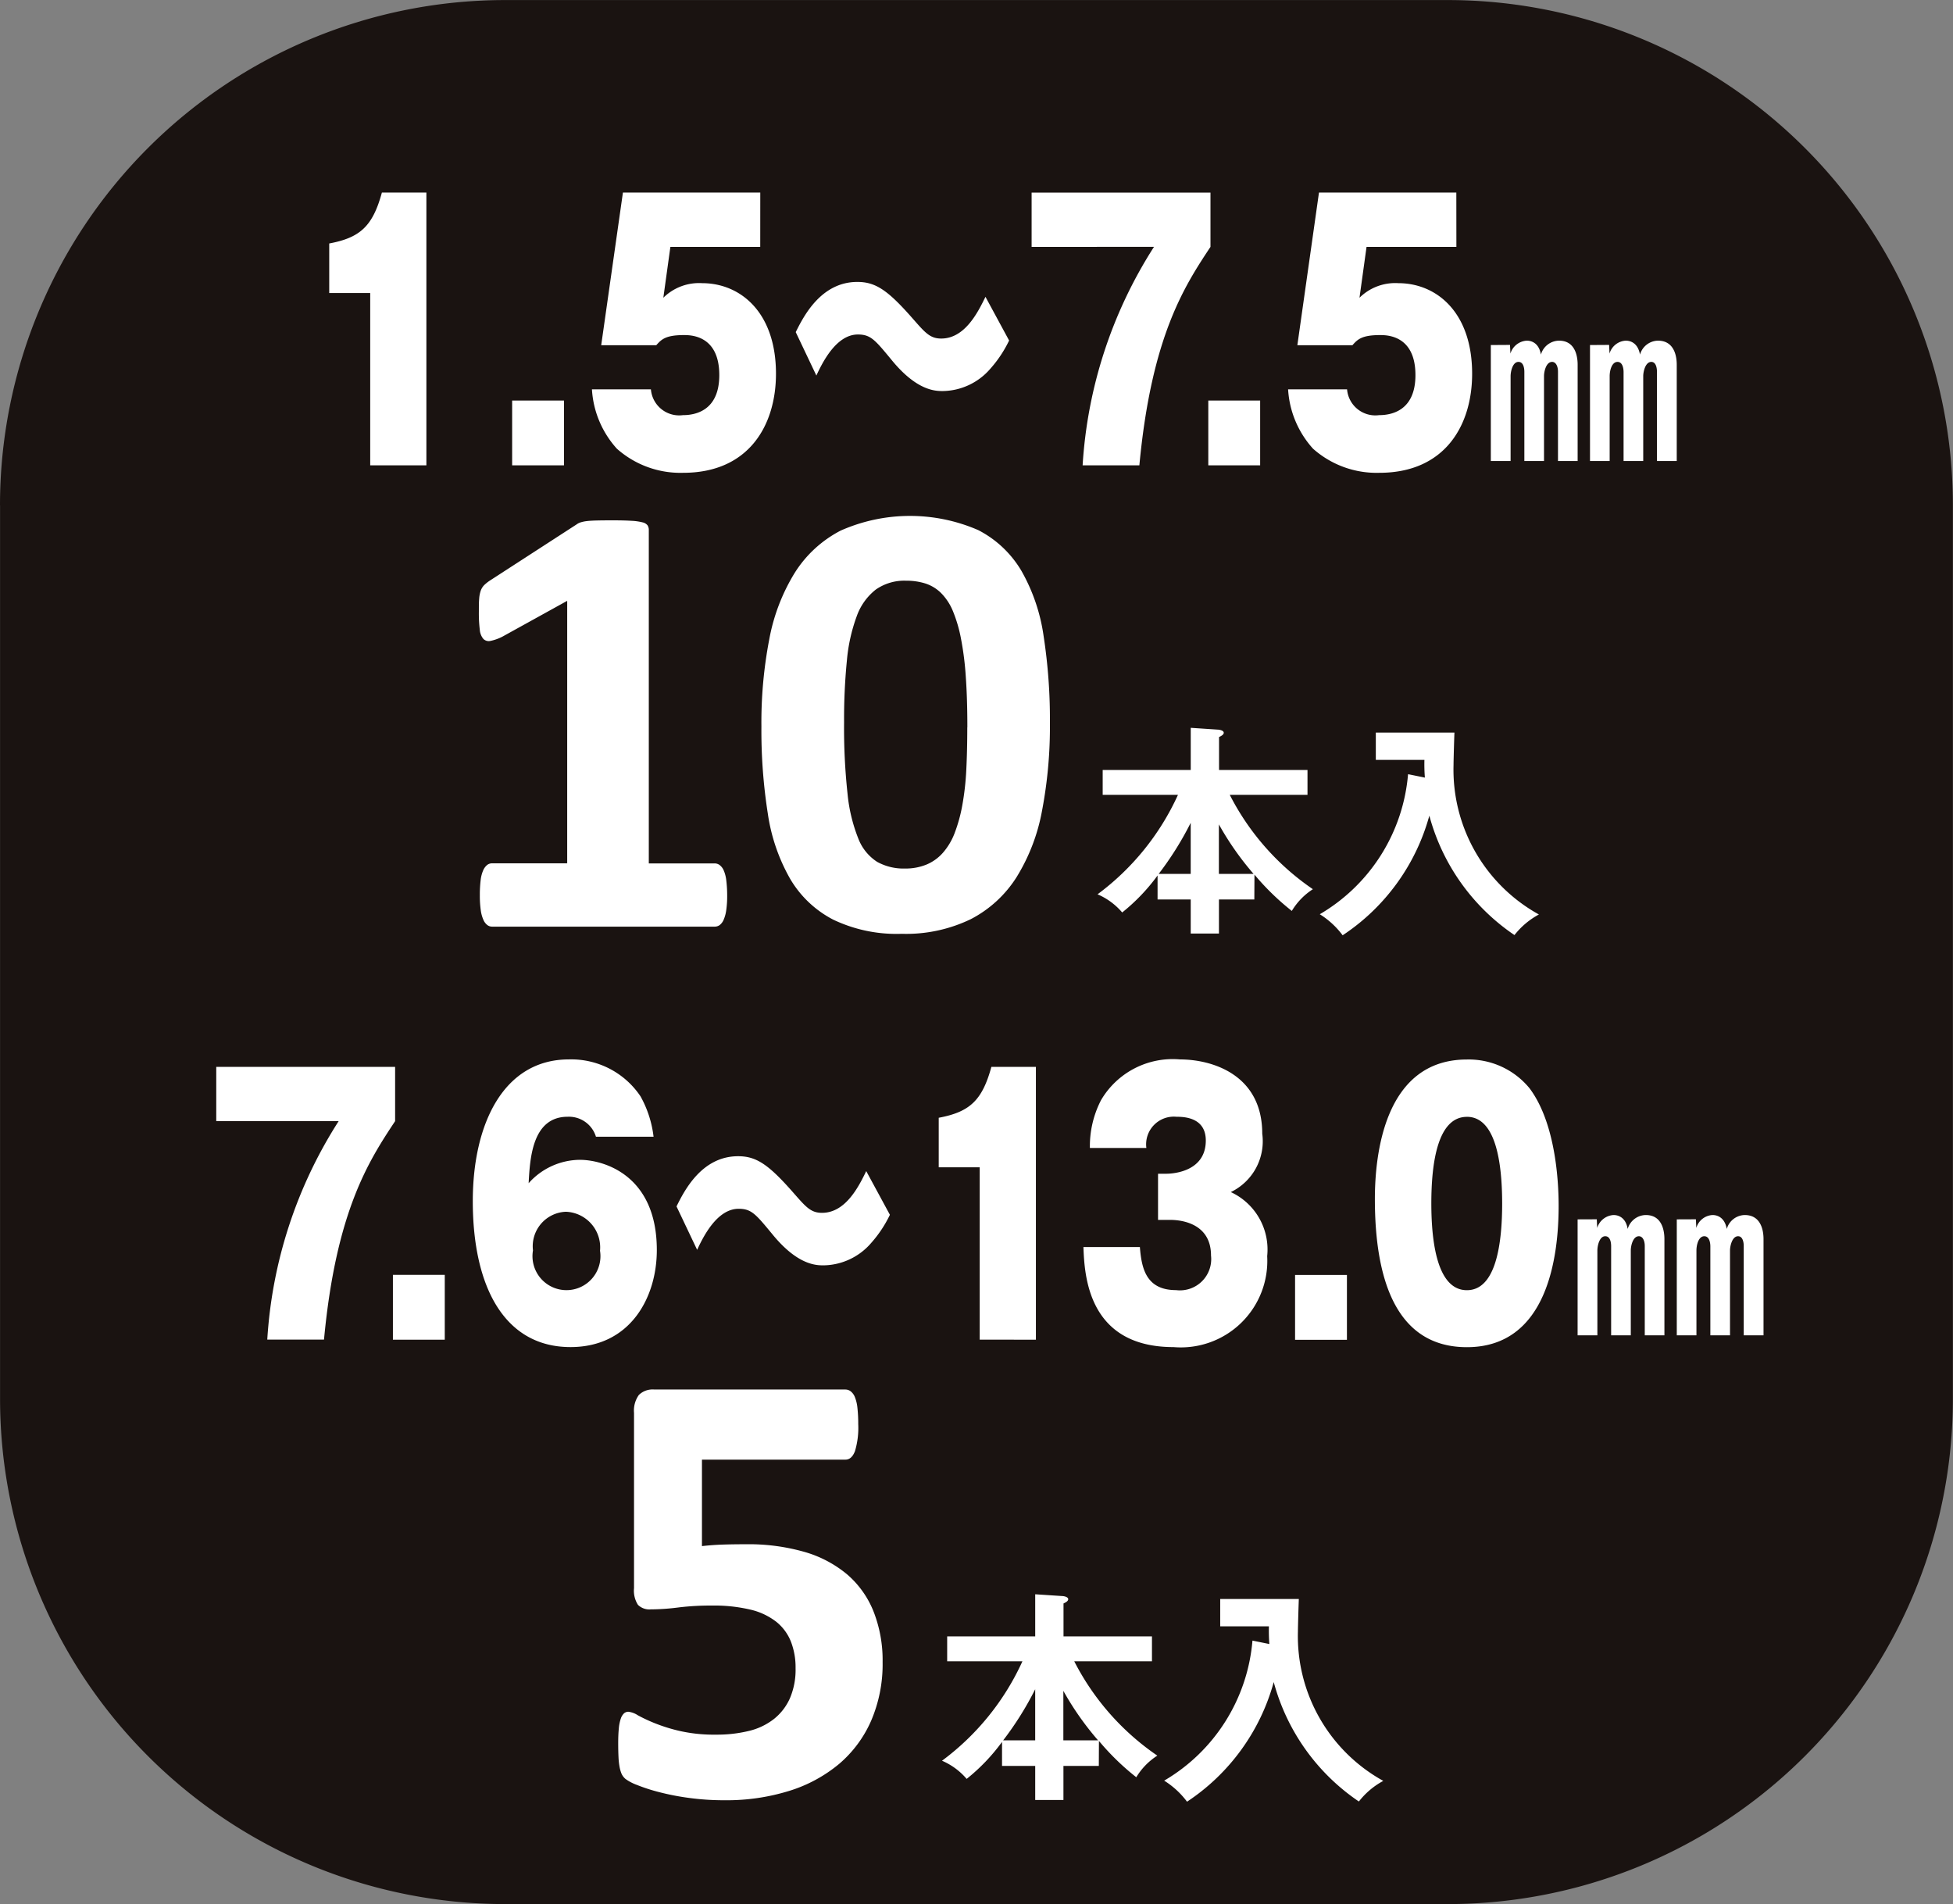
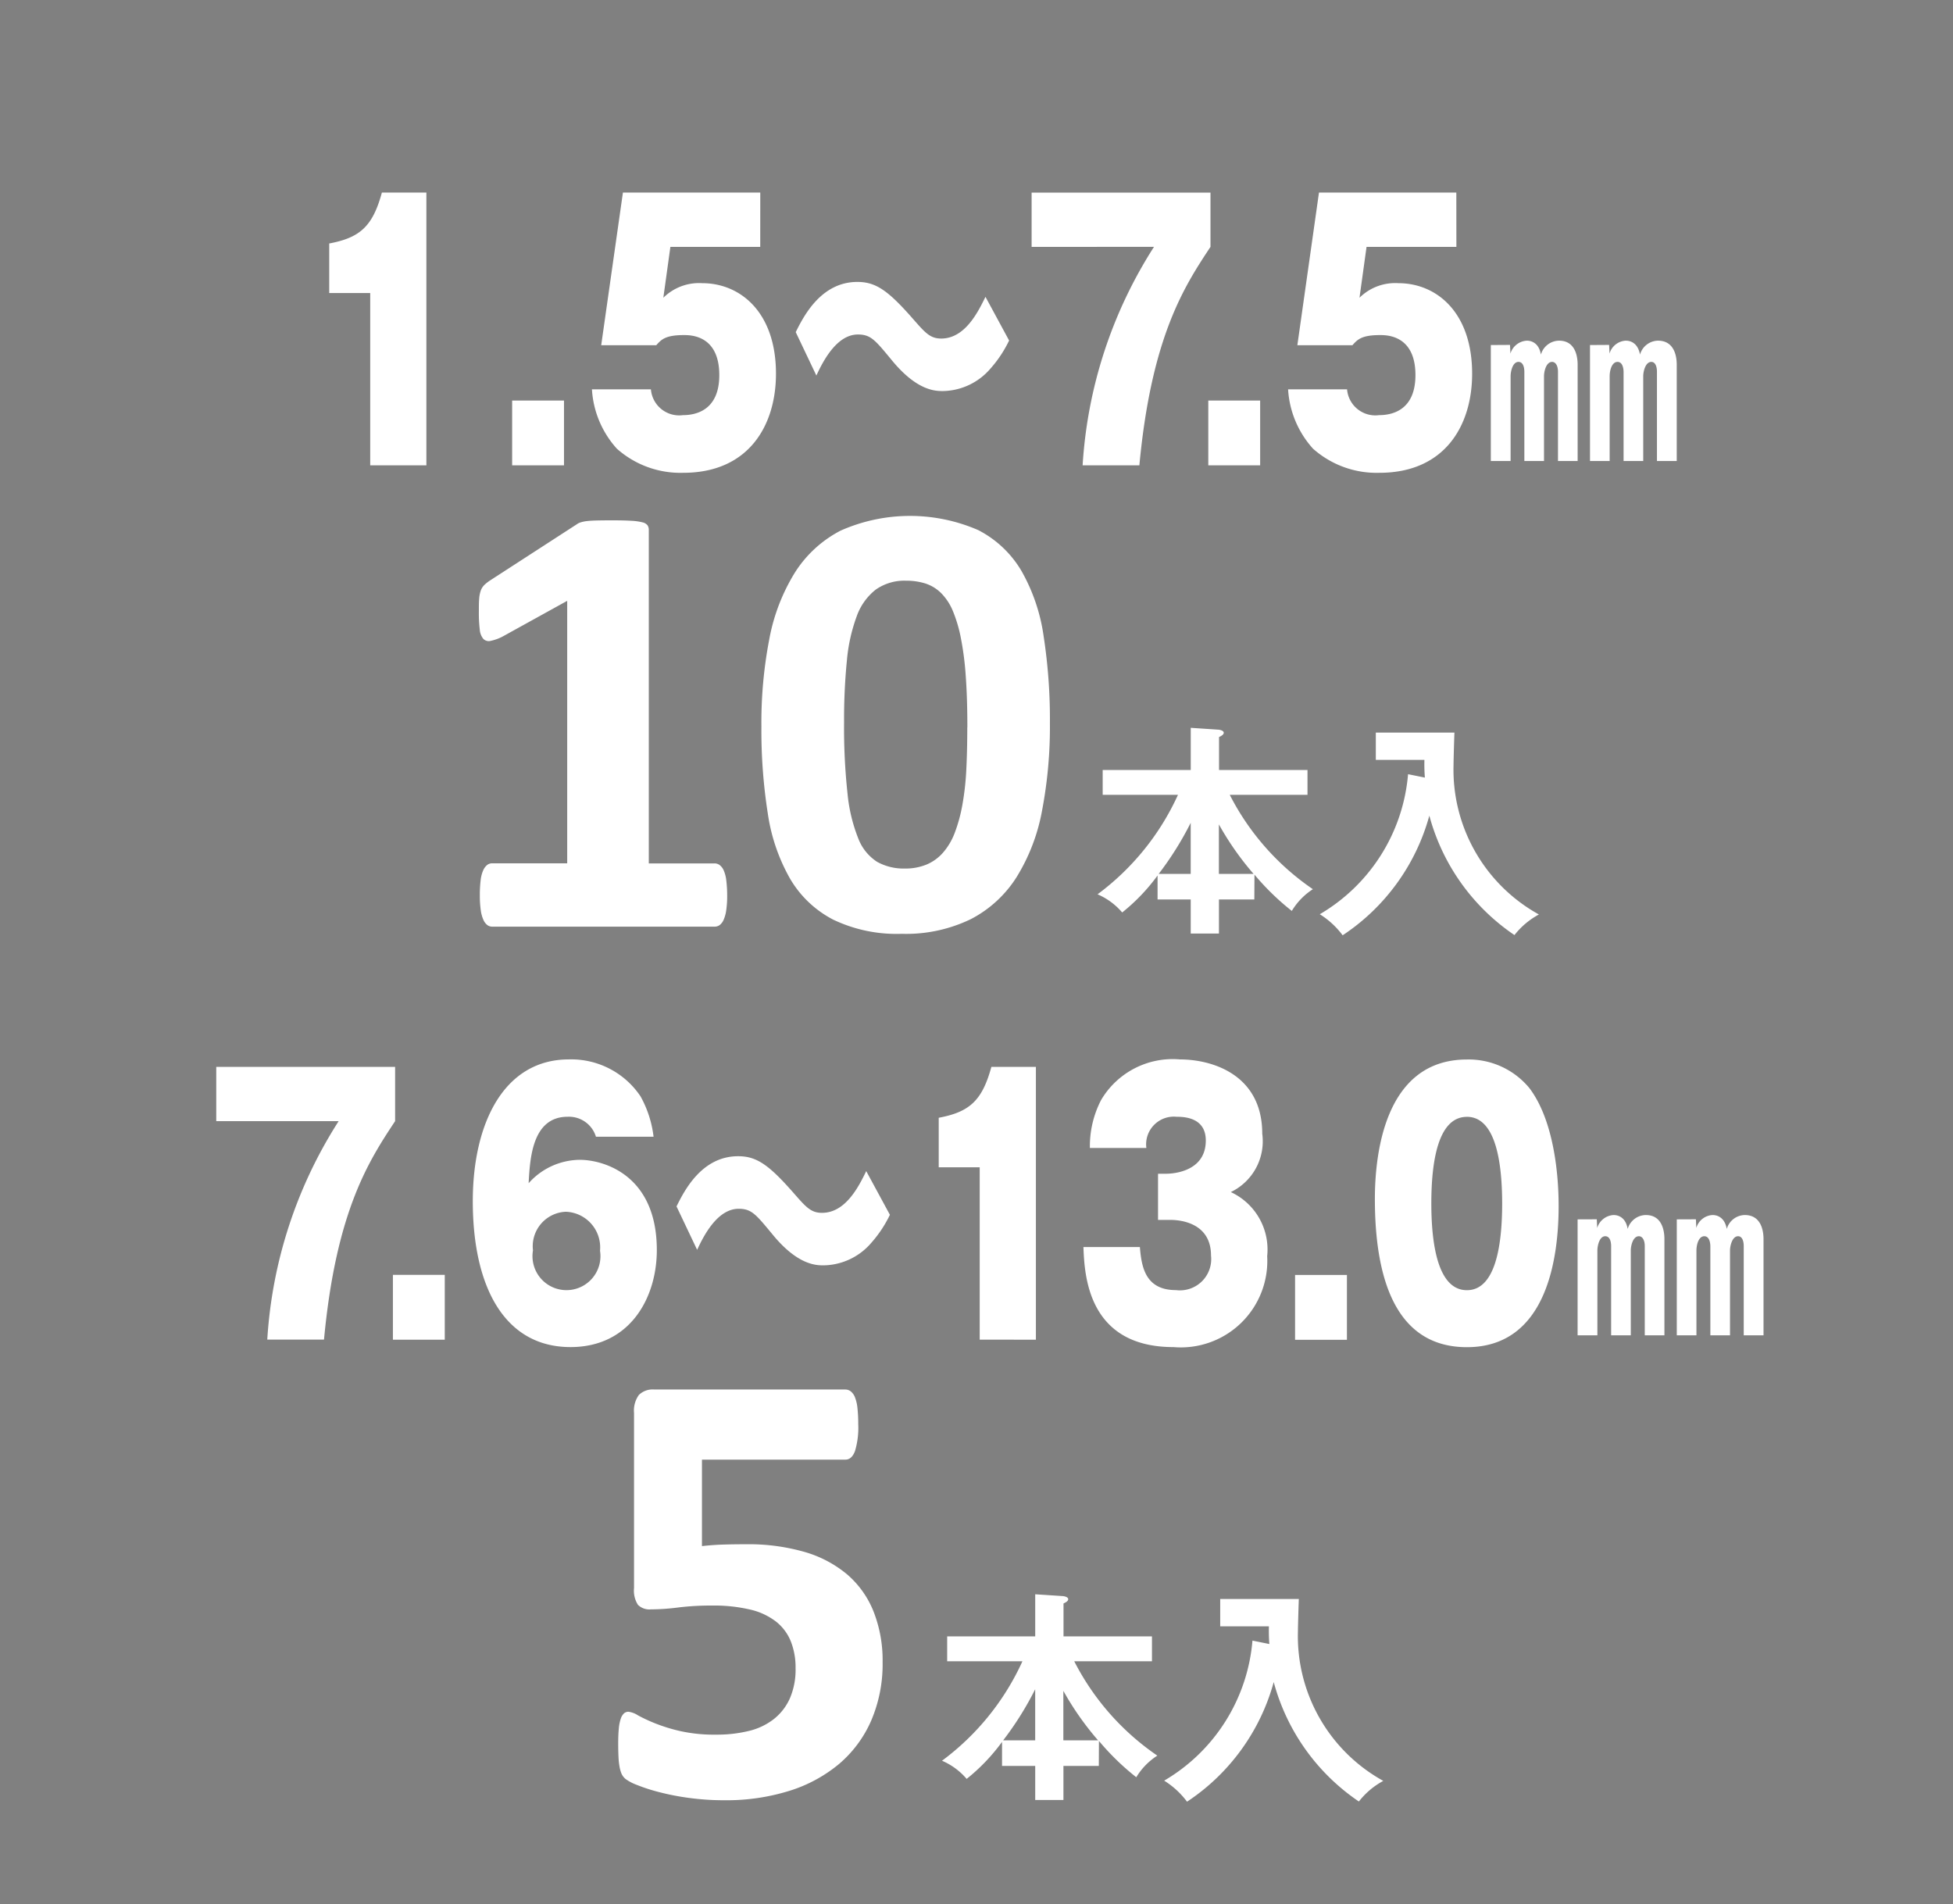
<svg xmlns="http://www.w3.org/2000/svg" width="99.362" height="96.864" viewBox="0 0 99.362 96.864">
  <rect x="0" y="0" width="99.362" height="96.864" fill="#808080" stroke="none" />
  <g id="ico_27" transform="translate(-277.72 -565.948)">
-     <path id="パス_195" data-name="パス 195" d="M277.72,591.651a25.7,25.7,0,0,1,25.7-25.7h47.956a25.7,25.7,0,0,1,25.7,25.7V637.11a25.7,25.7,0,0,1-25.7,25.7H303.423a25.7,25.7,0,0,1-25.7-25.7V591.651" fill="#1a1311" />
    <path id="パス_196" data-name="パス 196" d="M296.555,589.62v-8.766H294.47v-2.52c1.56-.294,2.209-.863,2.679-2.589h2.264V589.62Zm9.859-3.295v3.295h-2.638v-3.295Zm9.984-7.819h-4.571l-.359,2.589a2.584,2.584,0,0,1,1.975-.742c1.933,0,3.756,1.467,3.756,4.608,0,2.588-1.353,5.039-4.723,5.039a4.868,4.868,0,0,1-3.37-1.225,4.928,4.928,0,0,1-1.27-3.021h3a1.444,1.444,0,0,0,1.629,1.313c.608,0,1.85-.207,1.85-2.037,0-2.036-1.463-2.036-1.8-2.036-.939,0-1.146.224-1.408.517h-2.8l1.105-7.766H316.4Zm12.662,4.764a6.15,6.15,0,0,1-.952,1.432,3.25,3.25,0,0,1-2.417,1.139c-.373,0-1.325,0-2.624-1.6-.828-1-1.049-1.277-1.7-1.277-1.119,0-1.823,1.467-2.113,2.088l-1.05-2.209c.387-.776,1.271-2.553,3.135-2.553.939,0,1.561.43,2.831,1.88.621.707.87,1,1.436,1,1.2,0,1.865-1.329,2.251-2.123Zm1.145-4.764v-2.761h9.1v2.761c-1.3,1.968-3,4.522-3.618,11.114H332.8a23.2,23.2,0,0,1,3.631-11.114Zm11.627,7.819v3.295h-2.638v-3.295Zm9.984-7.819h-4.571l-.359,2.589a2.582,2.582,0,0,1,1.975-.742c1.933,0,3.756,1.467,3.756,4.608,0,2.588-1.353,5.039-4.723,5.039a4.868,4.868,0,0,1-3.37-1.225,4.928,4.928,0,0,1-1.27-3.021h3a1.444,1.444,0,0,0,1.629,1.313c.608,0,1.85-.207,1.85-2.037,0-2.036-1.463-2.036-1.8-2.036-.939,0-1.146.224-1.408.517h-2.8l1.1-7.766h6.988Zm2.728,4.988.021.441a.925.925,0,0,1,.832-.657c.082,0,.6,0,.719.708a.973.973,0,0,1,.924-.708c.945,0,.945,1.047.945,1.242V589.4h-1v-4.549c0-.257-.1-.493-.3-.493-.308,0-.411.5-.411.719V589.4h-1v-4.529c0-.072,0-.513-.3-.513s-.4.493-.4.728V589.4h-1.006v-5.9Zm5.043,0,.02.441a.911.911,0,0,1,.822-.657c.092,0,.6,0,.729.708a.97.97,0,0,1,.914-.708c.955,0,.955,1.047.955,1.242V589.4H362.02v-4.549c0-.186-.051-.493-.287-.493-.308,0-.411.513-.411.719V589.4h-1v-4.529c0-.1-.02-.513-.308-.513s-.4.43-.4.728V589.4h-1v-5.9ZM314.716,611.5a5.011,5.011,0,0,1-.048.754,1.822,1.822,0,0,1-.135.492.672.672,0,0,1-.2.262.432.432,0,0,1-.254.079H302.754a.407.407,0,0,1-.238-.079.663.663,0,0,1-.2-.262,1.782,1.782,0,0,1-.136-.492,5.163,5.163,0,0,1-.047-.754,6.1,6.1,0,0,1,.04-.769,1.741,1.741,0,0,1,.127-.5.721.721,0,0,1,.2-.277.4.4,0,0,1,.254-.088h3.823V596.513l-3.3,1.824a2.408,2.408,0,0,1-.6.214.388.388,0,0,1-.364-.1.818.818,0,0,1-.183-.468,7.013,7.013,0,0,1-.047-.936c0-.254,0-.462.015-.626a1.594,1.594,0,0,1,.079-.421.778.778,0,0,1,.175-.285,2.03,2.03,0,0,1,.3-.238l4.41-2.856a.659.659,0,0,1,.2-.1,1.715,1.715,0,0,1,.31-.064c.126-.015.293-.026.5-.031s.474-.008.8-.008q.6,0,.976.024a2.8,2.8,0,0,1,.563.079.445.445,0,0,1,.254.151.423.423,0,0,1,.064.237V609.87h3.347a.428.428,0,0,1,.262.088.683.683,0,0,1,.206.277,1.776,1.776,0,0,1,.127.5A6.291,6.291,0,0,1,314.716,611.5Zm16.42-8.757a22.764,22.764,0,0,1-.4,4.442,9.744,9.744,0,0,1-1.293,3.379,6.04,6.04,0,0,1-2.332,2.142,7.555,7.555,0,0,1-3.514.746,7.479,7.479,0,0,1-3.49-.723,5.436,5.436,0,0,1-2.189-2.078,9.421,9.421,0,0,1-1.134-3.315,27.233,27.233,0,0,1-.326-4.434,22.307,22.307,0,0,1,.4-4.434,9.84,9.84,0,0,1,1.3-3.387,6.038,6.038,0,0,1,2.332-2.141,8.708,8.708,0,0,1,7-.025,5.44,5.44,0,0,1,2.2,2.079,9.347,9.347,0,0,1,1.126,3.315A27.872,27.872,0,0,1,331.136,602.747Zm-4.2.206q0-1.46-.08-2.577a15.327,15.327,0,0,0-.246-1.944,7.154,7.154,0,0,0-.412-1.4,2.828,2.828,0,0,0-.6-.912,2.016,2.016,0,0,0-.793-.484,3.207,3.207,0,0,0-.984-.143,2.528,2.528,0,0,0-1.546.453,2.994,2.994,0,0,0-.968,1.356,8.692,8.692,0,0,0-.5,2.252,30.319,30.319,0,0,0-.143,3.142,31.055,31.055,0,0,0,.175,3.625,8.308,8.308,0,0,0,.547,2.284,2.453,2.453,0,0,0,.96,1.19,2.768,2.768,0,0,0,1.412.34,2.809,2.809,0,0,0,1.094-.2,2.286,2.286,0,0,0,.833-.594,3.283,3.283,0,0,0,.6-1,7.813,7.813,0,0,0,.389-1.4,13.821,13.821,0,0,0,.206-1.793Q326.931,604.159,326.932,602.953Zm14.6,8.756h-1.8v1.732h-1.436v-1.732h-1.687v-1.22a9.767,9.767,0,0,1-1.8,1.881,3.408,3.408,0,0,0-1.254-.924,12.99,12.99,0,0,0,4.092-5.06h-3.83v-1.265h4.48v-2.144l1.379.092c.057,0,.3.034.3.159,0,.091-.114.16-.239.217v1.676h4.5v1.265h-3.955a12.925,12.925,0,0,0,4.229,4.8,3.4,3.4,0,0,0-1.072,1.106,12.867,12.867,0,0,1-1.9-1.847Zm-3.237-3.9a16.207,16.207,0,0,1-1.63,2.6h1.63Zm3.2,2.6a14.953,14.953,0,0,1-1.766-2.519v2.519Zm8.714-4.9a8.449,8.449,0,0,1-.023-.9h-2.473v-1.39h4c-.012.262-.046,1.414-.046,1.653a8.414,8.414,0,0,0,4.343,7.6,3.962,3.962,0,0,0-1.243,1.048,10.671,10.671,0,0,1-4.331-6.075,10.673,10.673,0,0,1-4.411,6.086,4.264,4.264,0,0,0-1.163-1.071,9.139,9.139,0,0,0,4.491-7.124Zm-61.491,17.476v-2.761h9.1v2.761c-1.3,1.968-3,4.522-3.618,11.114h-2.886a23.208,23.208,0,0,1,3.632-11.114Zm11.626,7.819v3.3h-2.638v-3.3Zm7.692-7.025a1.437,1.437,0,0,0-1.437-1.017c-1.809,0-1.919,2.122-1.988,3.381a3.525,3.525,0,0,1,2.6-1.19c1.2,0,3.922.759,3.922,4.591,0,2.416-1.353,4.935-4.391,4.935-3.342,0-4.972-3.037-4.972-7.421,0-3.969,1.588-7.213,4.889-7.213a4.242,4.242,0,0,1,3.645,1.88,5.538,5.538,0,0,1,.663,2.054Zm.207,5.8a1.814,1.814,0,0,0-1.74-1.984,1.756,1.756,0,0,0-1.671,1.966,1.729,1.729,0,1,0,3.411.018Zm14.748-1.829a6.182,6.182,0,0,1-.953,1.433,3.252,3.252,0,0,1-2.417,1.138c-.373,0-1.325,0-2.624-1.6-.828-1-1.049-1.277-1.7-1.277-1.118,0-1.823,1.467-2.113,2.088l-1.049-2.209c.386-.776,1.27-2.553,3.134-2.553.939,0,1.561.43,2.831,1.88.621.707.87,1,1.436,1,1.2,0,1.865-1.329,2.251-2.123Zm4.569,6.35v-8.766h-2.085v-2.52c1.561-.294,2.209-.863,2.679-2.589h2.265V634.1Zm9.073-6.091v-2.348h.414c.124,0,2.016,0,2.016-1.69,0-1.174-1.1-1.208-1.491-1.208a1.409,1.409,0,0,0-1.533,1.587h-2.873a5.109,5.109,0,0,1,.567-2.433,4.227,4.227,0,0,1,4.018-2.071c1.616,0,4.184.759,4.184,3.779a2.866,2.866,0,0,1-1.6,2.969,3.22,3.22,0,0,1,1.851,3.261,4.4,4.4,0,0,1-4.764,4.625c-4.392,0-4.53-3.711-4.585-5.09h2.872c.083,1.035.29,2.191,1.837,2.191a1.591,1.591,0,0,0,1.782-1.761c0-1.811-1.851-1.811-2.086-1.811Zm9.61,2.8v3.3h-2.638v-3.3Zm9.28-9.51c1.45,1.916,1.491,5.247,1.491,6.006,0,2.537-.552,7.179-4.667,7.179-3.66,0-4.682-3.555-4.682-7.542,0-2.243.483-7.092,4.682-7.092A4,4,0,0,1,355.524,621.293Zm-3.176,1.468c-1.492,0-1.81,2.346-1.81,4.4,0,2.036.318,4.418,1.81,4.418s1.794-2.4,1.794-4.418C354.142,625.056,353.811,622.761,352.348,622.761Zm6.608,5.211.021.441a.925.925,0,0,1,.832-.657c.082,0,.6,0,.719.708a.973.973,0,0,1,.924-.708c.945,0,.945,1.047.945,1.242v4.878h-1v-4.549c0-.257-.1-.493-.3-.493-.308,0-.411.5-.411.719v4.323h-1v-4.528c0-.073,0-.514-.3-.514s-.4.493-.4.728v4.314h-1.006v-5.9Zm5.043,0,.02.441a.911.911,0,0,1,.822-.657c.092,0,.6,0,.729.708a.97.97,0,0,1,.914-.708c.955,0,.955,1.047.955,1.242v4.878h-1.007v-4.549c0-.186-.051-.493-.287-.493-.308,0-.411.514-.411.719v4.323h-1v-4.528c0-.1-.02-.514-.308-.514s-.4.43-.4.728v4.314h-1v-5.9ZM322.624,650.5a7.279,7.279,0,0,1-.579,2.974,6.074,6.074,0,0,1-1.634,2.206,7.348,7.348,0,0,1-2.538,1.372,10.745,10.745,0,0,1-3.292.476,13.227,13.227,0,0,1-1.809-.119,12.66,12.66,0,0,1-1.538-.3,9.008,9.008,0,0,1-1.119-.364,2.365,2.365,0,0,1-.571-.3.764.764,0,0,1-.2-.261,1.641,1.641,0,0,1-.1-.341,3.562,3.562,0,0,1-.056-.5c-.01-.2-.016-.439-.016-.714,0-.3.011-.548.032-.754a2.083,2.083,0,0,1,.1-.5.646.646,0,0,1,.167-.27.339.339,0,0,1,.222-.079,1.158,1.158,0,0,1,.484.183,8.08,8.08,0,0,0,.857.4,8.5,8.5,0,0,0,1.292.4,7.912,7.912,0,0,0,1.825.182,6.84,6.84,0,0,0,1.674-.19,3.3,3.3,0,0,0,1.276-.611,2.79,2.79,0,0,0,.809-1.054,3.688,3.688,0,0,0,.286-1.524,3.616,3.616,0,0,0-.238-1.356,2.445,2.445,0,0,0-.746-1.008,3.4,3.4,0,0,0-1.316-.618,8.054,8.054,0,0,0-1.967-.206,13.517,13.517,0,0,0-1.674.094,11.281,11.281,0,0,1-1.42.1.828.828,0,0,1-.658-.23,1.335,1.335,0,0,1-.2-.849v-8.916a1.365,1.365,0,0,1,.246-.912,1,1,0,0,1,.786-.277h9.724a.446.446,0,0,1,.27.094.711.711,0,0,1,.214.3,2.033,2.033,0,0,1,.127.548,7.283,7.283,0,0,1,.04.816,4.124,4.124,0,0,1-.167,1.38q-.166.429-.484.429h-7.3V644.6c.37-.042.738-.068,1.1-.079s.748-.016,1.15-.016a10.326,10.326,0,0,1,2.959.388,5.932,5.932,0,0,1,2.174,1.143,4.862,4.862,0,0,1,1.34,1.872A6.775,6.775,0,0,1,322.624,650.5Zm11,5.281h-1.8v1.733h-1.436v-1.733H328.7v-1.22a9.739,9.739,0,0,1-1.8,1.881,3.4,3.4,0,0,0-1.254-.924,12.981,12.981,0,0,0,4.092-5.06h-3.829v-1.265h4.479V647.05l1.379.091c.057,0,.3.035.3.16,0,.09-.113.159-.239.216v1.676h4.5v1.265h-3.955a12.932,12.932,0,0,0,4.228,4.8,3.376,3.376,0,0,0-1.071,1.1,12.731,12.731,0,0,1-1.9-1.847Zm-3.237-3.9a16.127,16.127,0,0,1-1.63,2.6h1.63Zm3.2,2.6a14.893,14.893,0,0,1-1.767-2.518v2.518Zm8.713-4.9a8.8,8.8,0,0,1-.022-.9H339.8v-1.391h4c-.012.263-.046,1.414-.046,1.653a8.412,8.412,0,0,0,4.343,7.6,3.951,3.951,0,0,0-1.242,1.049,10.675,10.675,0,0,1-4.332-6.076,10.673,10.673,0,0,1-4.411,6.086,4.265,4.265,0,0,0-1.163-1.071,9.142,9.142,0,0,0,4.492-7.124Z" fill="#fff" />
  </g>
</svg>